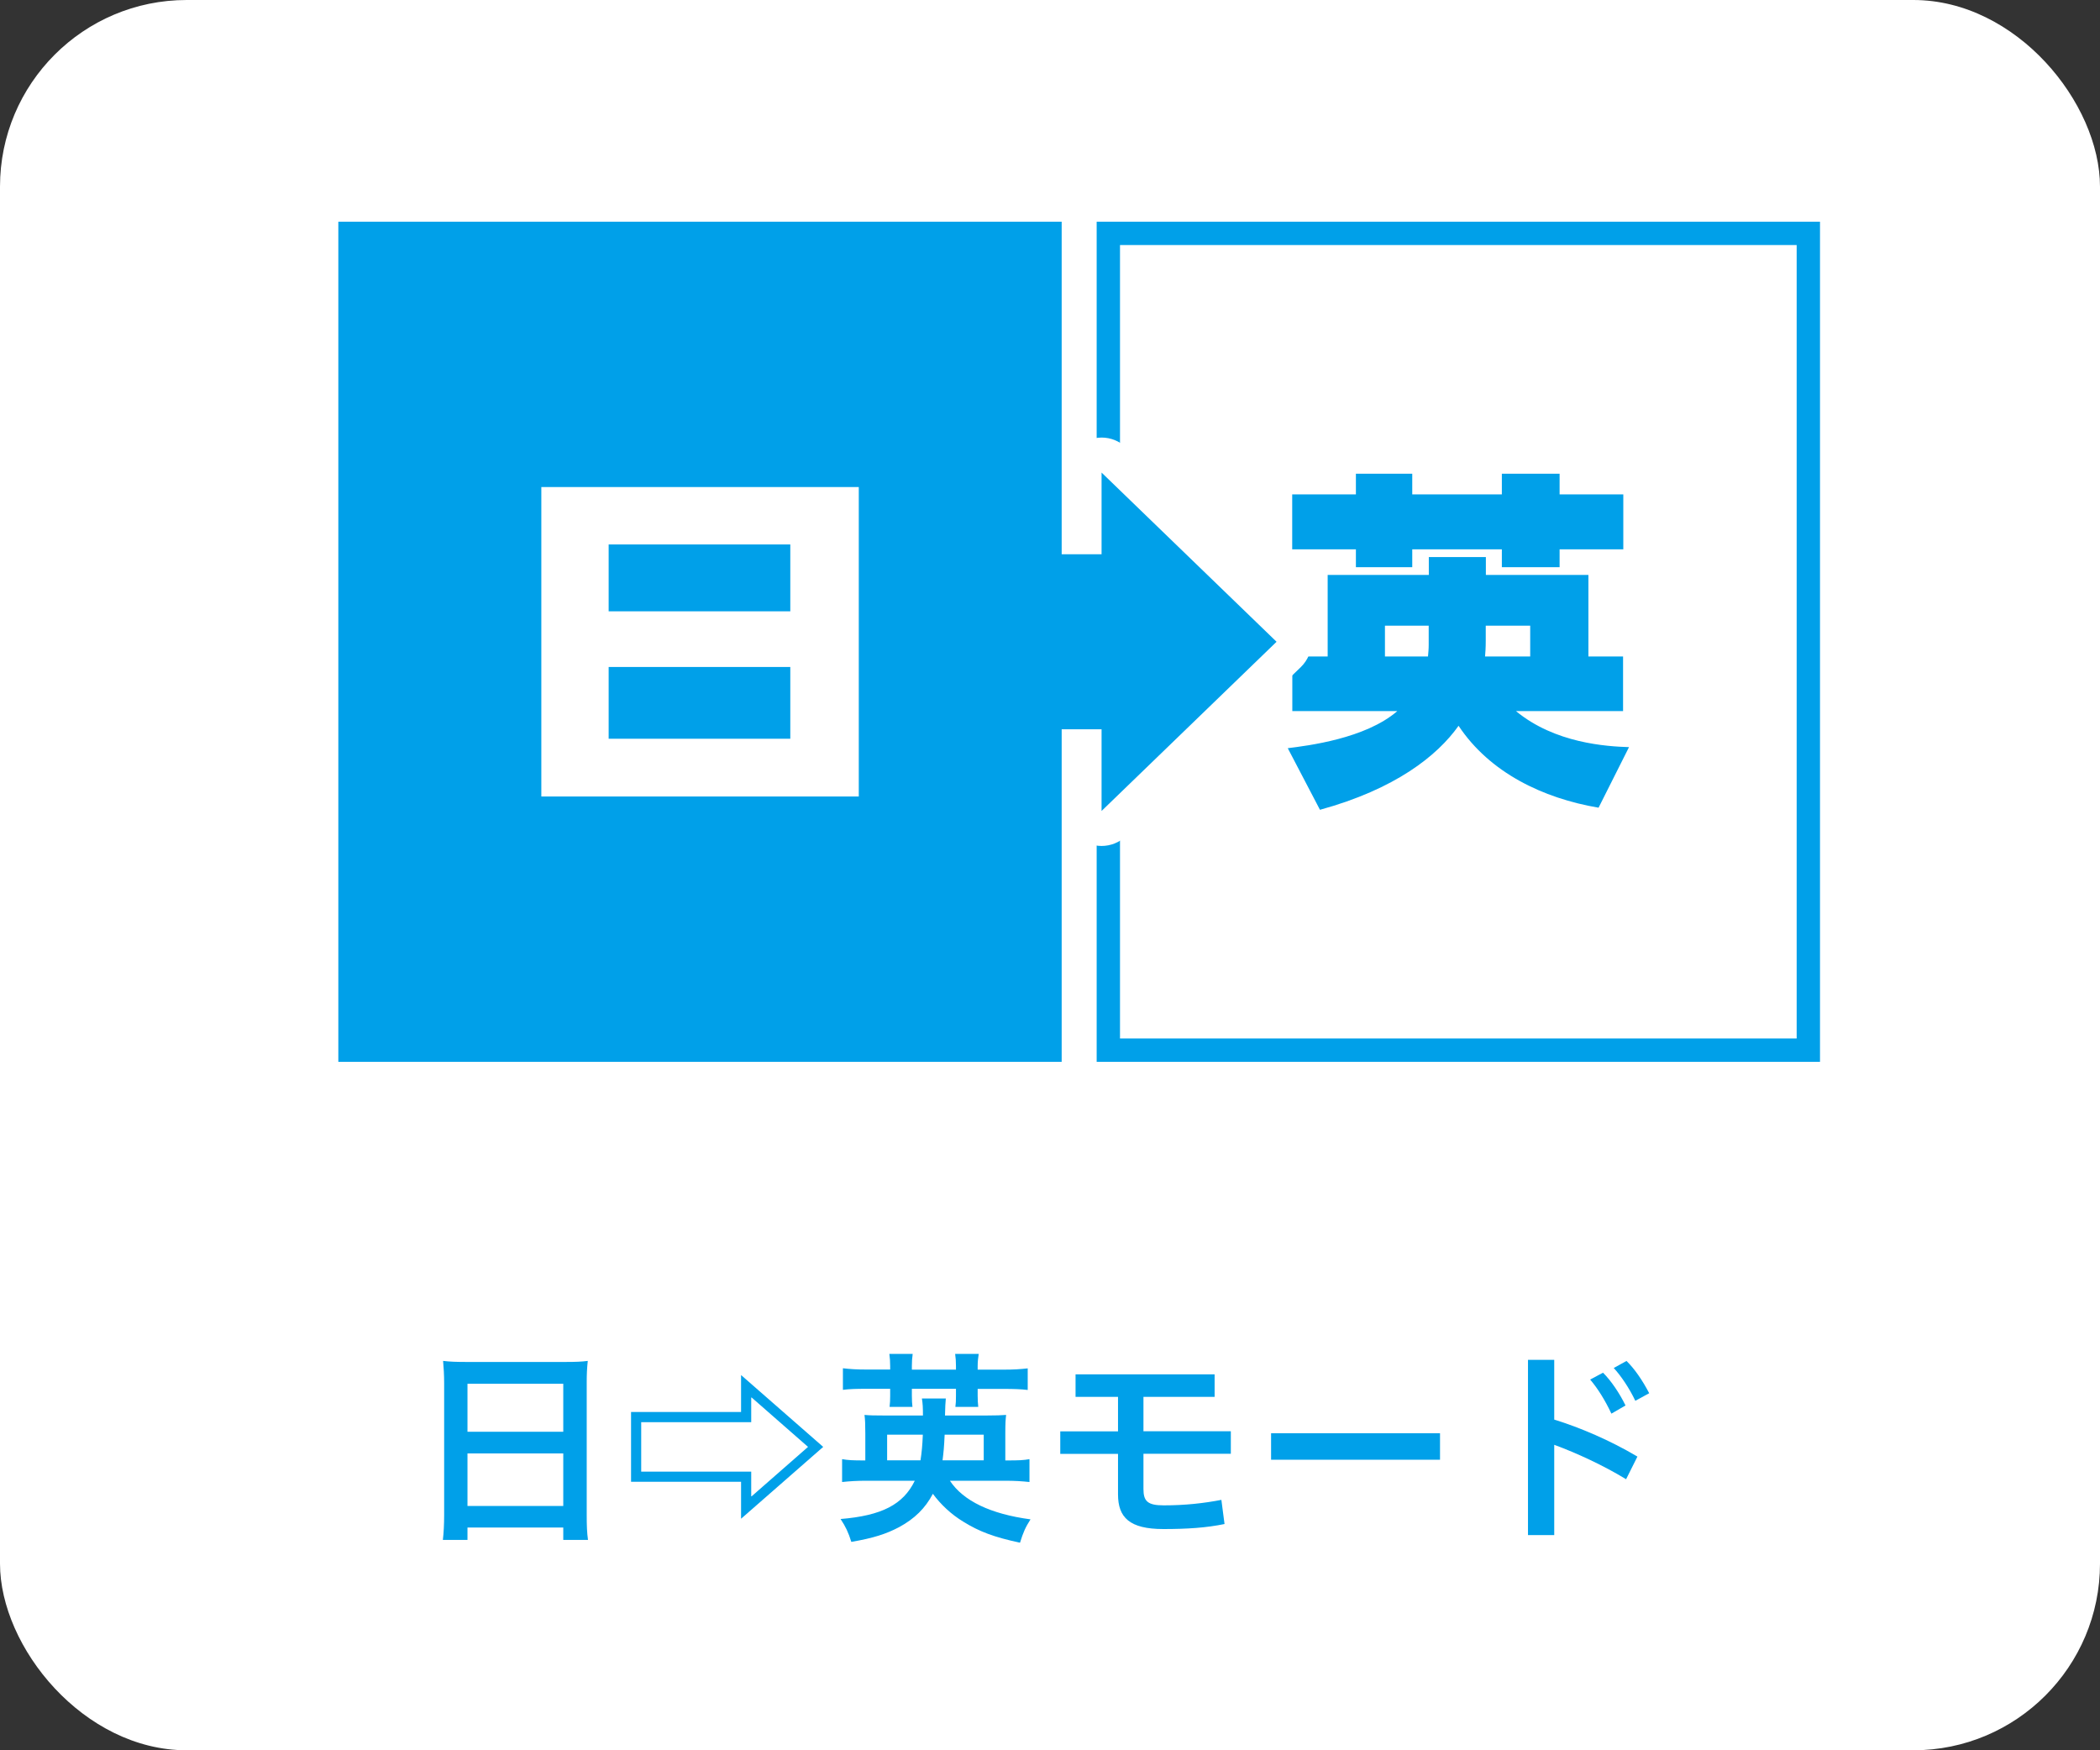
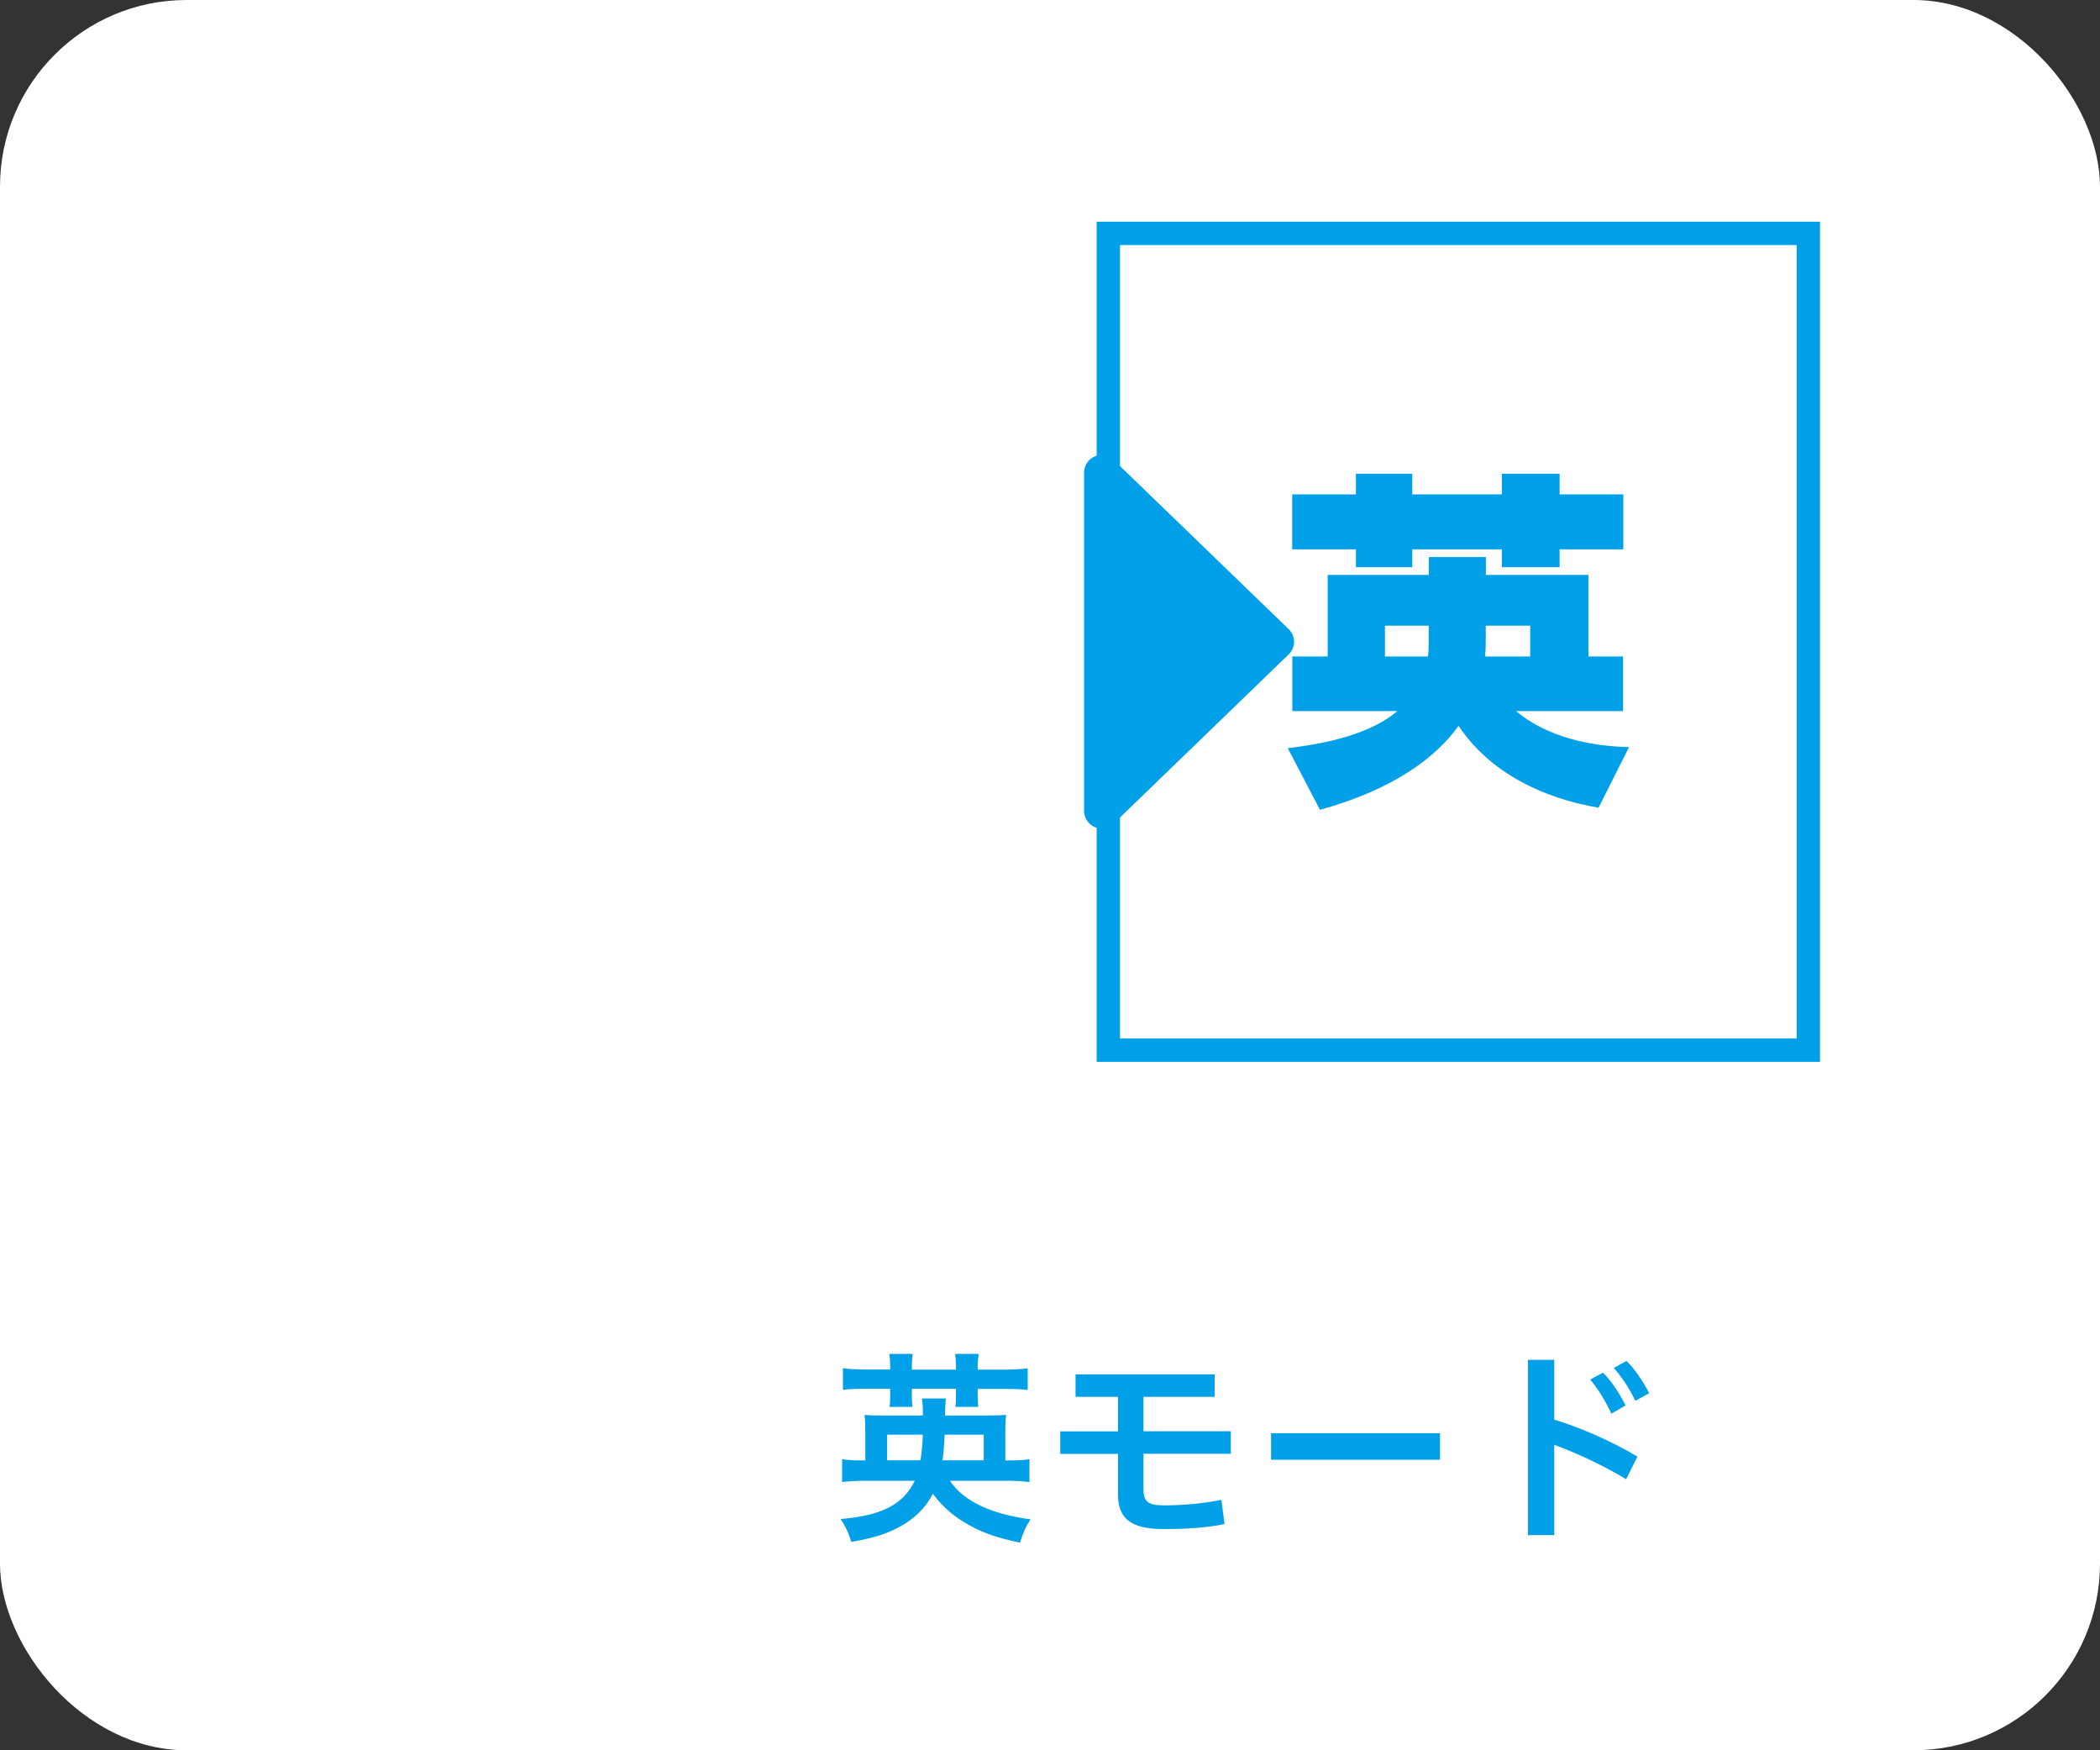
<svg xmlns="http://www.w3.org/2000/svg" id="_レイヤー_2" width="180" height="150" viewBox="0 0 180 150">
  <rect x="0" y="0" width="180" height="150" fill="#333333" stroke="none" />
  <g id="_設定">
    <rect width="180" height="150" rx="16" ry="16" style="fill:#fff; stroke-width:0px;" />
-     <path d="M38.07,118.52c0-.68-.04-1.31-.09-1.89.56.07,1.15.09,1.96.09h8.55c.83,0,1.37-.02,1.89-.09-.07.67-.09,1.17-.09,1.82v11.38c0,.92.02,1.51.11,2.14h-2.12v-1.06h-8.21v1.06h-2.11c.07-.59.11-1.31.11-2.14v-11.31ZM40.07,122.7h8.21v-4.11h-8.21v4.11ZM40.07,129.06h8.21v-4.5h-8.21v4.5Z" style="fill:#00a0e9; stroke-width:0px;" />
-     <path d="M54.09,126.99v-5.98h9.43v-3.15h.02l7.02,6.14-7.02,6.14h-.02v-3.15h-9.43ZM54.96,126.12h9.43v2.11h.04l4.83-4.23-4.83-4.23h-.04v2.11h-9.43v4.25Z" style="fill:#00a0e9; stroke-width:0px;" />
    <path d="M81.42,126.9c1.15,1.73,3.48,2.85,6.91,3.31-.43.67-.63,1.12-.9,2-2.21-.47-3.49-.95-4.86-1.8-1.04-.63-1.94-1.48-2.61-2.39-.65,1.24-1.57,2.14-2.9,2.86-1.1.58-2.21.94-4.09,1.26-.25-.81-.49-1.31-.92-1.96,3.53-.29,5.37-1.24,6.36-3.28h-4.12c-.85,0-1.46.04-2.11.11v-1.96c.5.09.95.11,1.85.11h.14v-2.3c0-.83-.02-1.21-.07-1.6.47.04.79.05,1.73.05h3.28c0-.7-.02-1.03-.09-1.46h2.05q-.05.47-.07,1.46h3.53c.92,0,1.24-.02,1.71-.05-.05.41-.07.72-.07,1.58v2.32h.22c.94,0,1.37-.02,1.85-.11v1.96c-.65-.07-1.26-.11-2.12-.11h-4.7ZM76.3,117.07c0-.38-.02-.69-.07-1.04h2c-.05.34-.07.67-.07,1.04v.31h3.78v-.31c0-.36-.02-.7-.07-1.04h2.02c-.05.31-.09.67-.09,1.04v.31h2.18c.92,0,1.49-.04,2.11-.11v1.85c-.59-.07-1.13-.09-2.11-.09h-2.18v.59c0,.4.02.61.05.95h-1.96c.04-.27.05-.54.05-.92v-.63h-3.78v.58c0,.45.02.68.05.97h-1.96c.04-.32.05-.58.05-.94v-.61h-2c-.97,0-1.51.02-2.05.09v-1.85c.58.07,1.15.11,2.05.11h2v-.31ZM78.9,125.15c.11-.72.16-1.26.2-2.2h-3.06v2.2h2.86ZM84.32,125.15v-2.2h-3.35c-.05,1.1-.09,1.48-.18,2.2h3.53Z" style="fill:#00a0e9; stroke-width:0px;" />
    <path d="M95.83,119.71h-3.64v-1.93h11.92v1.93h-6.1v2.95h7.49v1.93h-7.49v3.01c0,1.04.34,1.41,1.73,1.41,1.85,0,3.44-.18,4.95-.47l.27,2.07c-1.55.32-3.19.43-5.24.43-2.9,0-3.89-.99-3.89-2.97v-3.47h-4.95v-1.93h4.95v-2.95Z" style="fill:#00a0e9; stroke-width:0px;" />
    <path d="M123.43,122.83v2.27h-14.48v-2.27h14.48Z" style="fill:#00a0e9; stroke-width:0px;" />
    <path d="M133.22,121.66c2.21.68,4.79,1.78,7.13,3.17l-.97,1.94c-1.96-1.19-4.21-2.23-6.16-2.95v7.74h-2.25v-15.02h2.25v5.11ZM137.4,117.64c.68.67,1.42,1.76,1.93,2.81l-1.21.7c-.54-1.15-1.17-2.16-1.82-2.92l1.1-.59ZM139.41,116.63c.67.65,1.35,1.62,1.95,2.77l-1.19.65c-.5-1.06-1.24-2.16-1.85-2.81l1.1-.61Z" style="fill:#00a0e9; stroke-width:0px;" />
-     <rect x="30" y="20" width="60" height="70" style="fill:#00a0e9; stroke:#00a0e9; stroke-width:2px;" />
    <path d="M73.61,41.74v26.52h-27.21v-26.52h27.21ZM52.17,52.39h15.57v-5.73h-15.57v5.73ZM52.17,57.16v6.15h15.57v-6.15h-15.57Z" style="fill:#fff; stroke-width:0px;" />
    <rect x="95" y="20" width="60" height="70" style="fill:#fff; stroke:#00a0e9; stroke-width:2px;" />
    <path d="M110.38,64.12c1.68-.21,6.66-.81,9.39-3.18h-9v-4.68h3.03v-6.99h8.67v-1.53h4.89v1.53h8.79v6.99h2.97v4.68h-9.18c3.33,2.76,7.77,3.03,9.69,3.09l-2.61,5.19c-4.77-.81-9.33-3-12-7.02-1.83,2.58-5.43,5.43-11.88,7.2l-2.76-5.28ZM116.22,40.6h4.83v1.77h7.68v-1.77h4.95v1.77h5.46v4.71h-5.46v1.53h-4.95v-1.53h-7.68v1.53h-4.83v-1.53h-5.46v-4.71h5.46v-1.77ZM122.46,53.62h-3.75v2.64h3.69c.03-.39.06-.6.06-1.02v-1.62ZM127.35,54.88c0,.66-.03,1.02-.06,1.38h3.87v-2.64h-3.81v1.26Z" style="fill:#00a0e9; stroke-width:0px;" />
    <path d="M94.42,71c-.2,0-.4-.04-.59-.12-.55-.24-.91-.78-.91-1.38v-29c0-.6.36-1.15.91-1.38.19-.08.39-.12.59-.12.38,0,.76.15,1.04.42l15,14.5c.29.28.46.67.46,1.08s-.17.8-.46,1.08l-15,14.5c-.29.28-.66.42-1.04.42Z" style="fill:#00a0e9; stroke-width:0px;" />
-     <path d="M94.42,40.5l15,14.5-15,14.5v-29M94.42,37.5c-.39,0-.79.08-1.17.24-1.11.47-1.83,1.56-1.83,2.76v29c0,1.2.72,2.29,1.83,2.76.38.16.78.24,1.17.24.76,0,1.52-.29,2.09-.84l15-14.5c.58-.57.91-1.34.91-2.16s-.33-1.59-.91-2.16l-15-14.5c-.57-.55-1.32-.84-2.09-.84h0Z" style="fill:#fff; stroke-width:0px;" />
-     <rect x="81" y="47.5" width="15" height="15" style="fill:#00a0e9; stroke-width:0px;" />
  </g>
</svg>